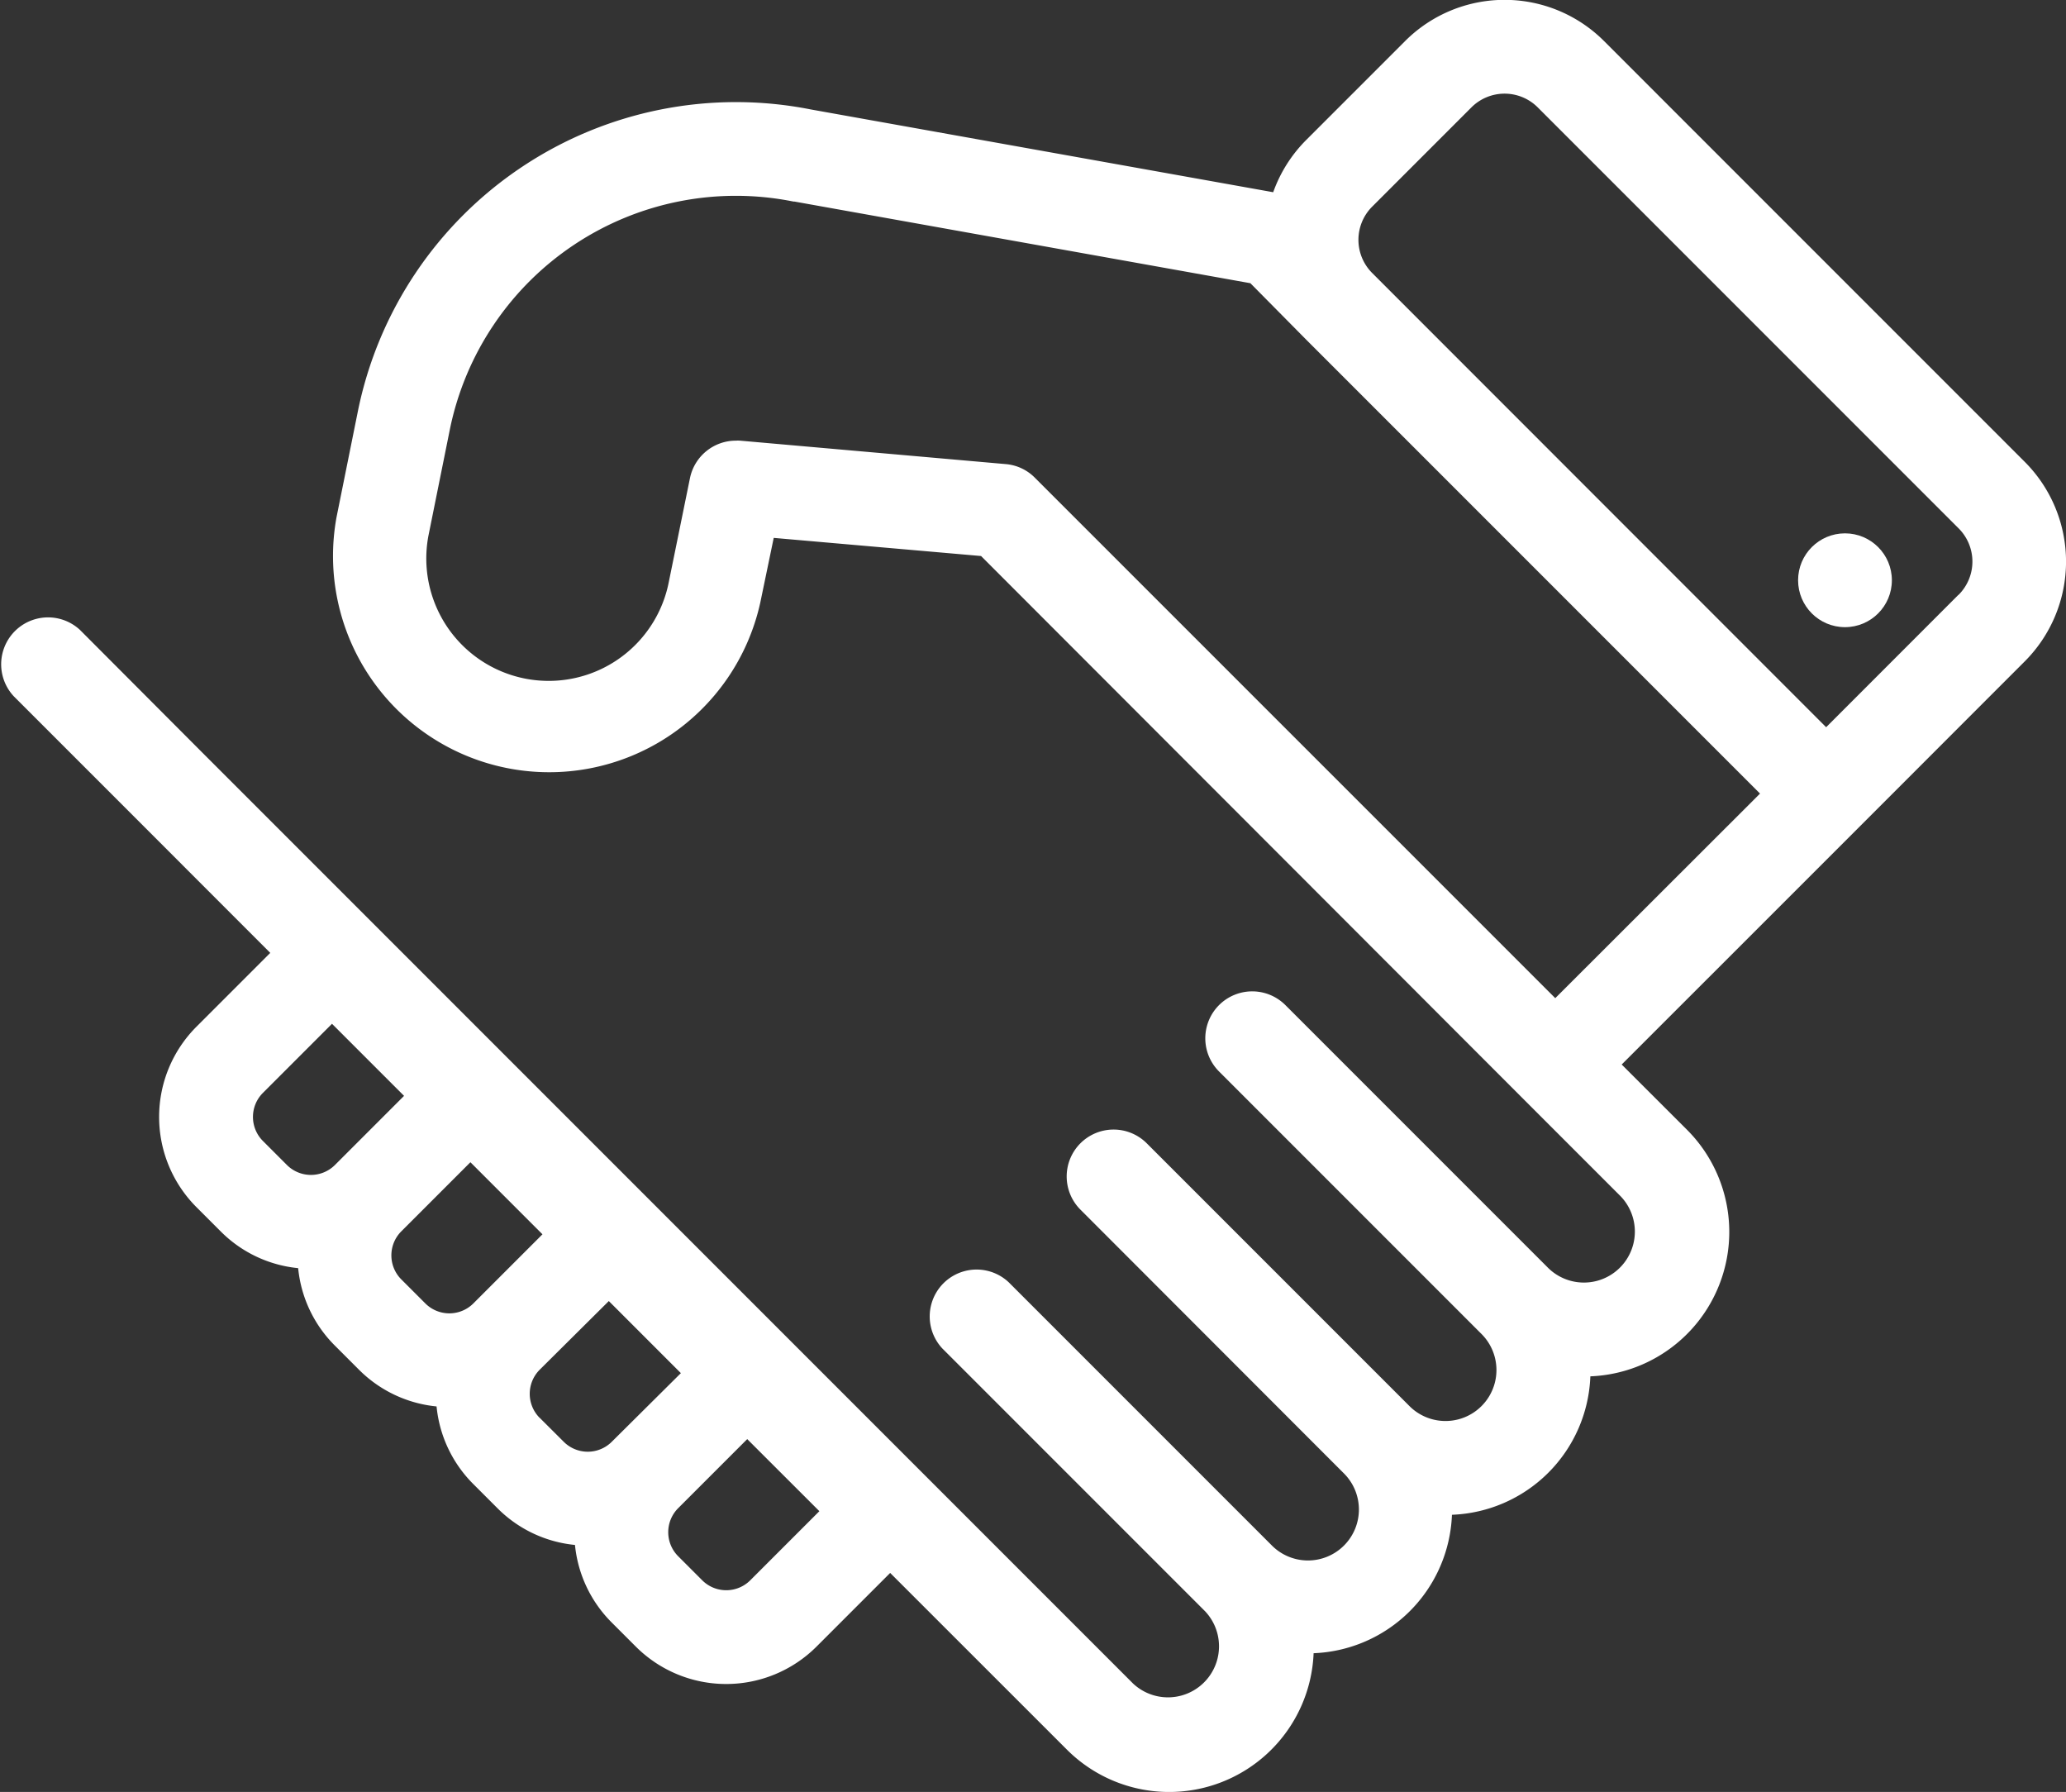
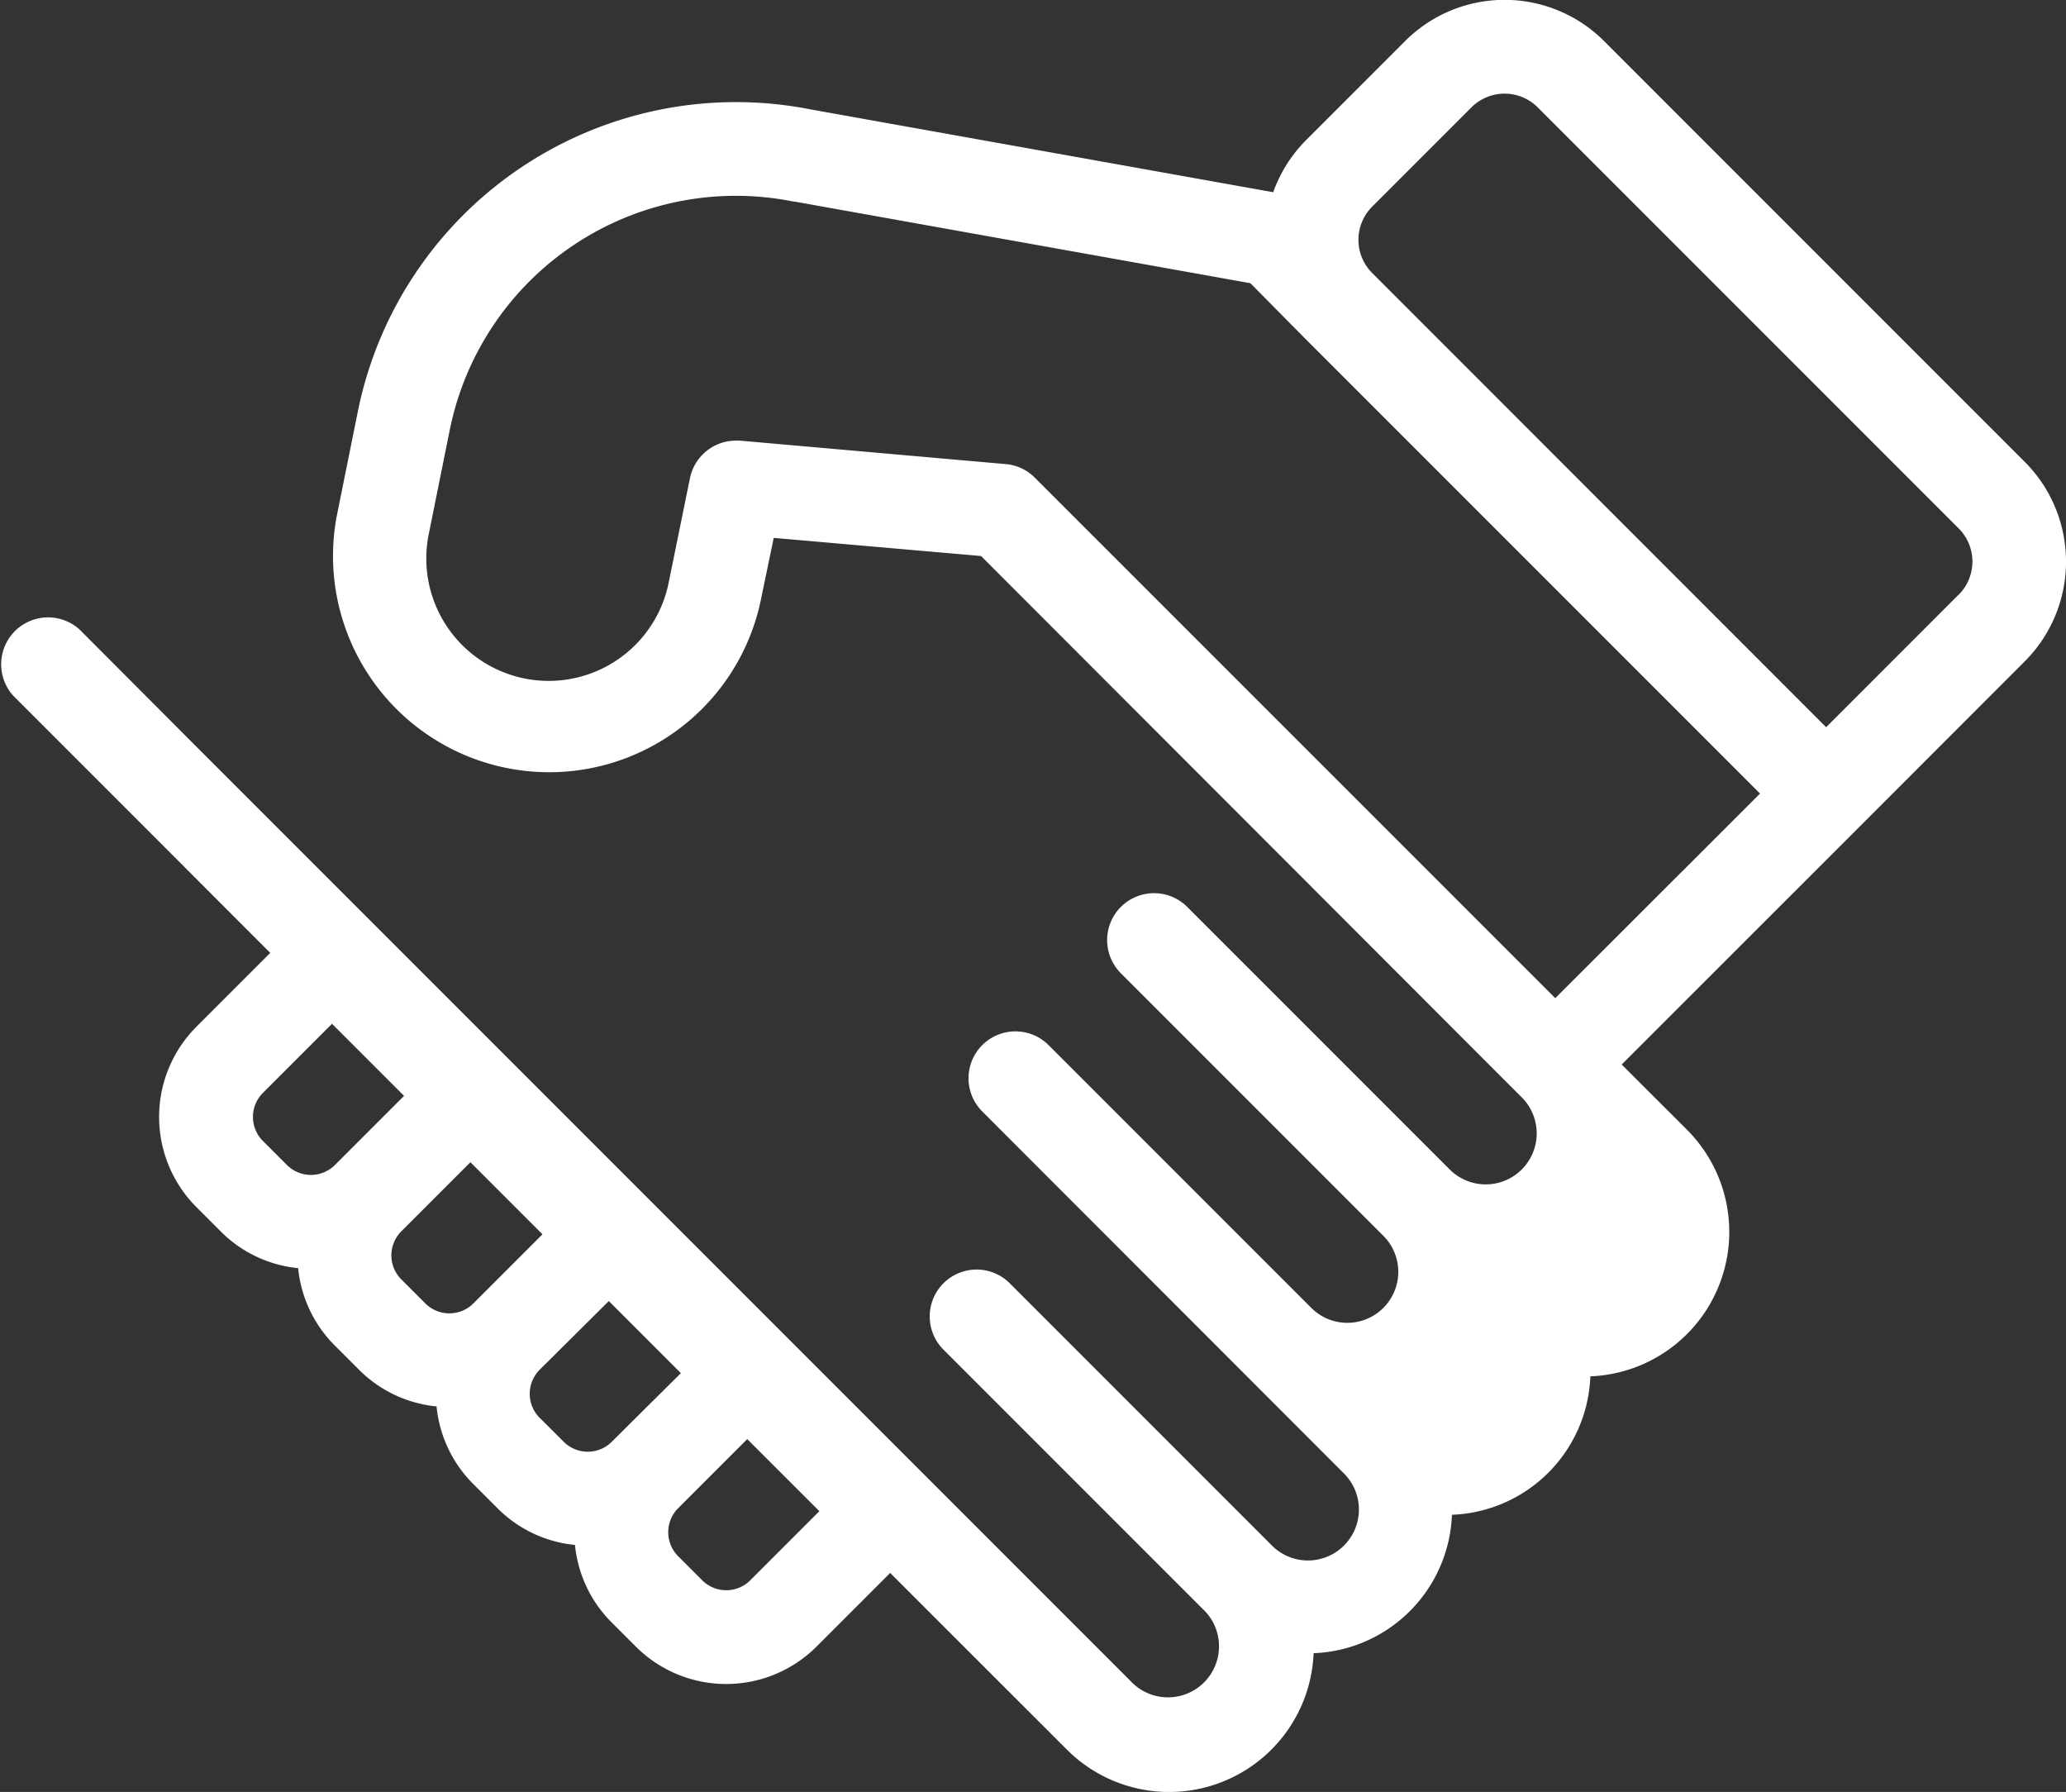
<svg xmlns="http://www.w3.org/2000/svg" id="Ebene_1" data-name="Ebene 1" viewBox="0 0 264.35 229.24">
  <rect x="0" y="0" width="264.35" height="229.24" fill="#333333" stroke="none" />
  <title>02</title>
-   <path d="M259.08,76.65,205.27,22.84a18,18,0,0,0-25.51,0L167.12,35.48a18,18,0,0,0-4.21,6.67L103.74,31.56h0A49.36,49.36,0,0,0,45.79,70.18L43.06,83.72A27.66,27.66,0,0,0,97.28,94.65L99,86.37l26.53,2.32L194.77,158l12.56,12.56a6.52,6.52,0,0,1-9.22,9.22l-33.64-33.64a6,6,0,0,0-8.49,8.49l33.64,33.64a6.52,6.52,0,0,1-9.22,9.22l-33.64-33.64a6,6,0,1,0-8.48,8.49L171.91,206a6.52,6.52,0,1,1-9.22,9.22l-33.64-33.64a6,6,0,0,0-8.48,8.48l33.64,33.64a6.53,6.53,0,0,1-9.23,9.23l-119-119L10.24,98.15a6,6,0,0,0-8.48,8.48l15.72,15.72,17.1,17.11-9.43,9.43a16.33,16.33,0,0,0,0,23.11l3.08,3.08a16.21,16.21,0,0,0,9.92,4.71,16.21,16.21,0,0,0,4.71,9.92l3.08,3.08a16.26,16.26,0,0,0,9.92,4.69,16.24,16.24,0,0,0,4.71,9.94l3.08,3.08a16.2,16.2,0,0,0,9.92,4.7,16.24,16.24,0,0,0,4.71,9.93l3.08,3.08a16.36,16.36,0,0,0,23.11,0l9.43-9.43,22.6,22.59a18.5,18.5,0,0,0,31.58-12.32,18.43,18.43,0,0,0,17.7-17.71,18.41,18.41,0,0,0,17.71-17.71,18.49,18.49,0,0,0,12.33-31.58l-8.32-8.31,30.43-30.42,21.15-21.16a18.06,18.06,0,0,0,0-25.51ZM33.64,163.52a4.35,4.35,0,0,1,0-6.15l8.84-8.84,9.22,9.22-8.84,8.84a4.35,4.35,0,0,1-6.15,0Zm17.71,17.71a4.35,4.35,0,0,1,0-6.15l8.84-8.84,9.22,9.22-8.84,8.84a4.35,4.35,0,0,1-6.15,0Zm17.7,17.71a4.36,4.36,0,0,1,0-6.15L77.9,184l9.22,9.22L78.28,202a4.35,4.35,0,0,1-6.15,0l-3.08-3.07ZM96,219.72a4.35,4.35,0,0,1-6.15,0l-3.08-3.08a4.35,4.35,0,0,1,0-6.14l8.84-8.84,9.23,9.22Zm103-74.47-66.6-66.59a5.94,5.94,0,0,0-3.72-1.73l-34-3a4.7,4.7,0,0,0-.53,0,6,6,0,0,0-5.87,4.81L85.52,92.28a15.66,15.66,0,0,1-30.7-6.19l2.73-13.54a37.35,37.35,0,0,1,44-29.2l.13,0,58.31,10.44L167.12,61l58.08,58.08Zm51.57-51.58-16.91,16.92L175.6,52.51a6,6,0,0,1,0-8.54l12.65-12.65a6,6,0,0,1,8.53,0l53.81,53.81a6,6,0,0,1,0,8.54Z" transform="translate(0 -17.56)" style="fill:#ffffff" />
-   <circle cx="236.07" cy="74.23" r="6" style="fill:#ffffff" />
+   <path d="M259.08,76.65,205.27,22.84a18,18,0,0,0-25.51,0L167.12,35.48a18,18,0,0,0-4.21,6.67L103.74,31.56h0A49.36,49.36,0,0,0,45.79,70.18L43.06,83.72A27.66,27.66,0,0,0,97.28,94.65L99,86.37l26.53,2.32L194.77,158a6.52,6.52,0,0,1-9.22,9.22l-33.64-33.64a6,6,0,0,0-8.49,8.49l33.64,33.64a6.52,6.52,0,0,1-9.22,9.22l-33.64-33.64a6,6,0,1,0-8.48,8.49L171.91,206a6.52,6.52,0,1,1-9.22,9.22l-33.64-33.64a6,6,0,0,0-8.48,8.48l33.64,33.64a6.53,6.53,0,0,1-9.23,9.23l-119-119L10.24,98.15a6,6,0,0,0-8.48,8.48l15.72,15.72,17.1,17.11-9.43,9.43a16.33,16.33,0,0,0,0,23.11l3.08,3.08a16.21,16.21,0,0,0,9.92,4.71,16.21,16.21,0,0,0,4.71,9.92l3.08,3.08a16.26,16.26,0,0,0,9.92,4.69,16.24,16.24,0,0,0,4.71,9.94l3.08,3.08a16.2,16.2,0,0,0,9.92,4.7,16.24,16.24,0,0,0,4.71,9.93l3.08,3.08a16.36,16.36,0,0,0,23.11,0l9.43-9.43,22.6,22.59a18.5,18.5,0,0,0,31.58-12.32,18.43,18.43,0,0,0,17.7-17.71,18.41,18.41,0,0,0,17.71-17.71,18.49,18.49,0,0,0,12.33-31.58l-8.32-8.31,30.43-30.42,21.15-21.16a18.06,18.06,0,0,0,0-25.51ZM33.64,163.52a4.35,4.35,0,0,1,0-6.15l8.84-8.84,9.22,9.22-8.84,8.84a4.35,4.35,0,0,1-6.15,0Zm17.71,17.71a4.35,4.35,0,0,1,0-6.15l8.84-8.84,9.22,9.22-8.84,8.84a4.35,4.35,0,0,1-6.15,0Zm17.7,17.71a4.36,4.36,0,0,1,0-6.15L77.9,184l9.22,9.22L78.28,202a4.35,4.35,0,0,1-6.15,0l-3.08-3.07ZM96,219.72a4.35,4.35,0,0,1-6.15,0l-3.08-3.08a4.35,4.35,0,0,1,0-6.14l8.84-8.84,9.23,9.22Zm103-74.47-66.6-66.59a5.94,5.94,0,0,0-3.72-1.73l-34-3a4.7,4.7,0,0,0-.53,0,6,6,0,0,0-5.87,4.81L85.52,92.28a15.66,15.66,0,0,1-30.7-6.19l2.73-13.54a37.35,37.35,0,0,1,44-29.2l.13,0,58.31,10.44L167.12,61l58.08,58.08Zm51.57-51.58-16.91,16.92L175.6,52.51a6,6,0,0,1,0-8.54l12.65-12.65a6,6,0,0,1,8.53,0l53.81,53.81a6,6,0,0,1,0,8.54Z" transform="translate(0 -17.56)" style="fill:#ffffff" />
</svg>